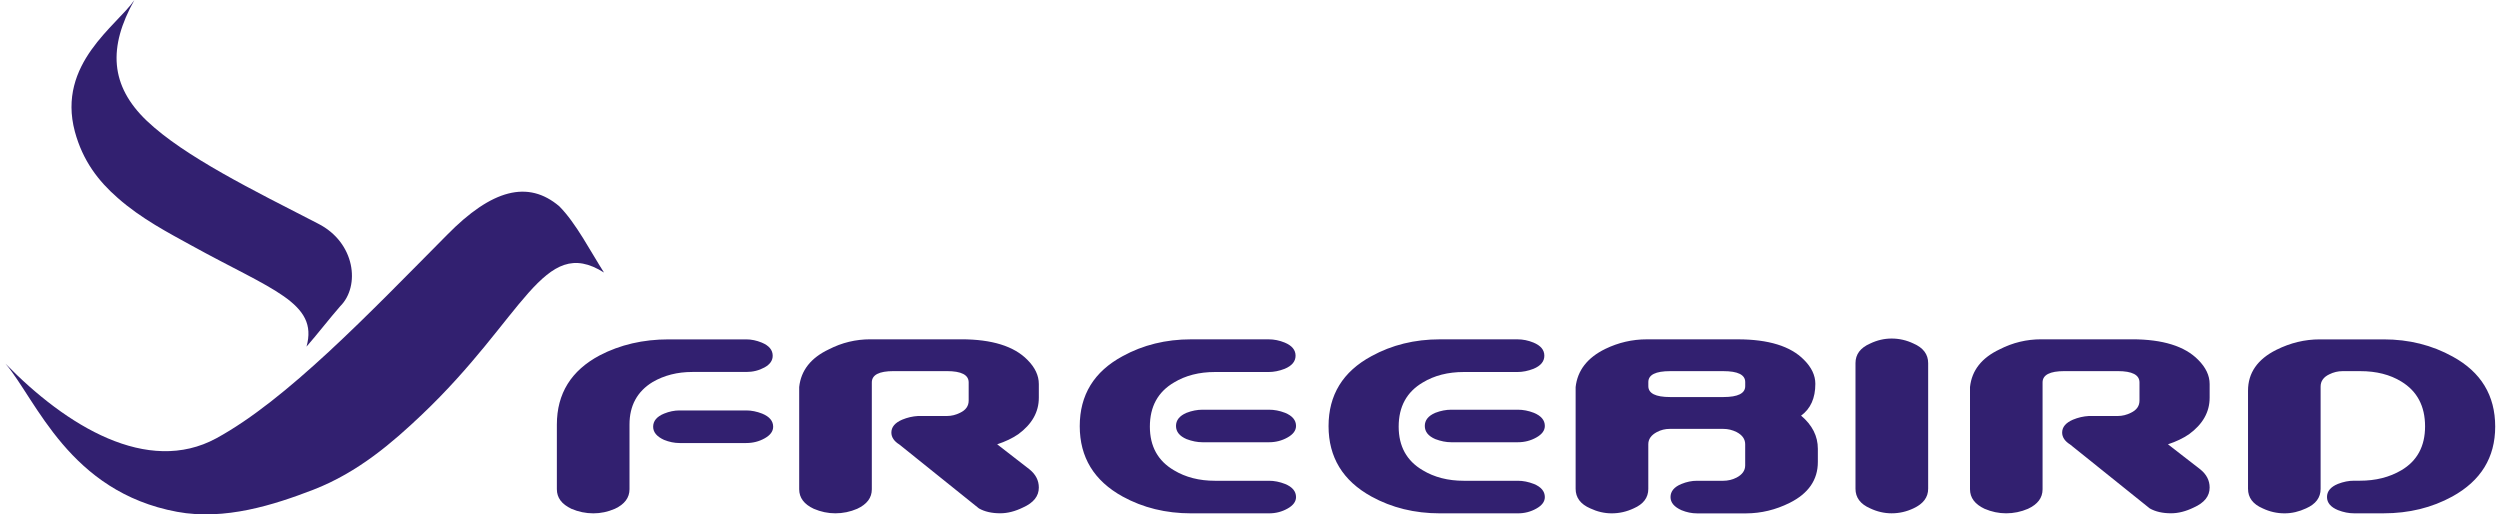
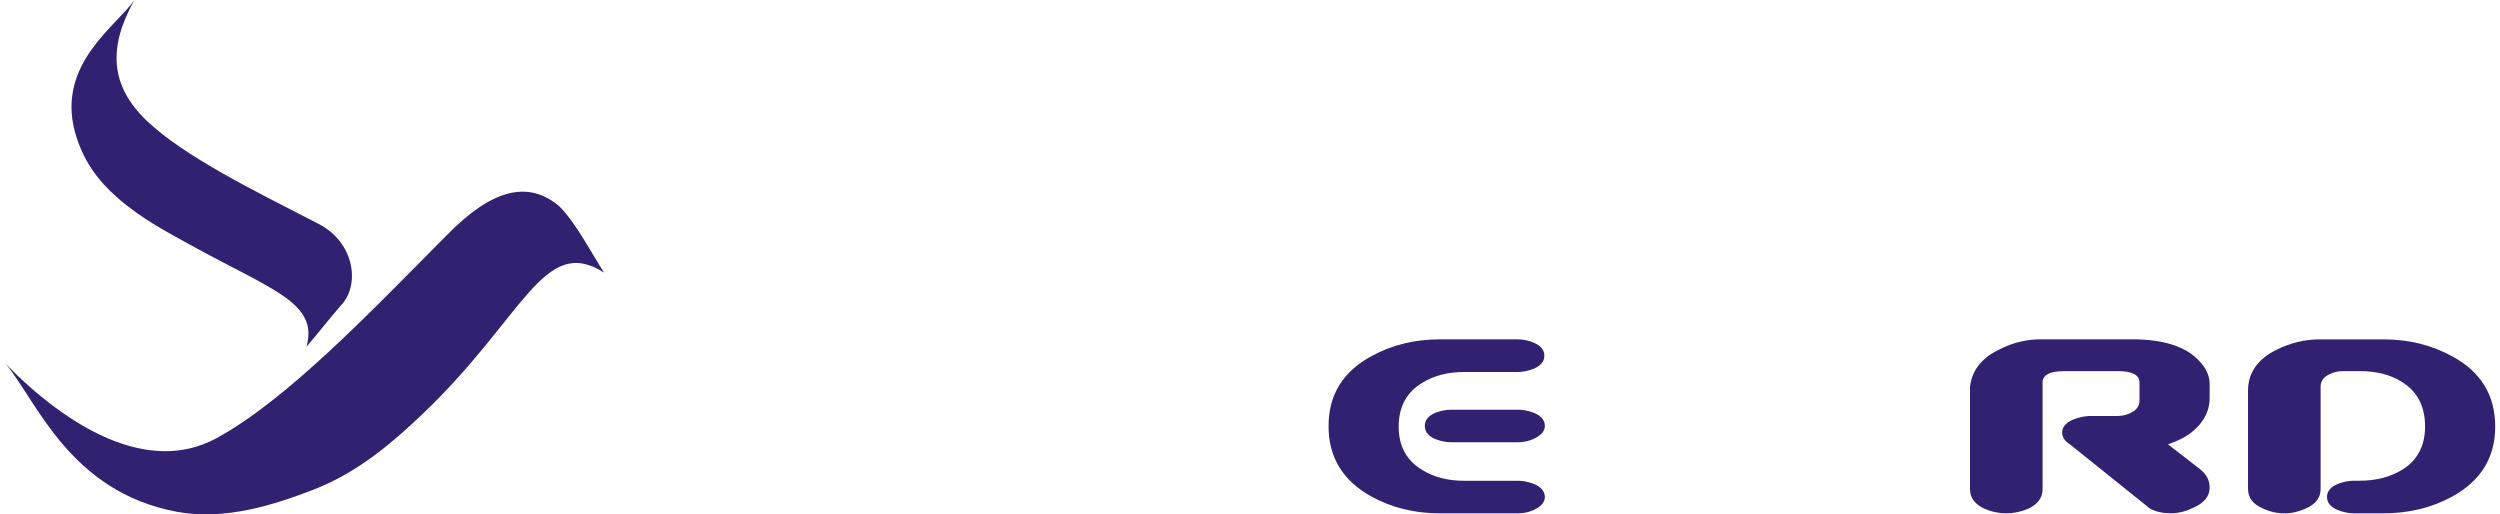
<svg xmlns="http://www.w3.org/2000/svg" width="243" height="50" viewBox="0 0 243 50" fill="none">
  <g clip-path="url(#clip0_4_486)">
    <path d="M0.533 35.347C3.526 38.867 6.722 47.807 17.216 49.749C21.865 50.612 26.645 49.069 30.442 47.607C34.831 45.913 38.229 42.941 40.972 40.336C50.958 30.867 52.803 22.755 58.709 26.491C57.426 24.494 55.995 21.686 54.359 20.047C51.331 17.483 47.81 18.395 43.46 22.826C35.792 30.555 27.873 38.867 21.025 42.603C14.341 46.232 6.445 41.411 0.533 35.347Z" fill="#322070" />
    <path d="M13.065 0C11.4 2.47 5.513 6.174 7.275 12.785C8.046 15.638 9.573 17.609 11.438 19.235C13.718 21.255 16.457 22.675 18.614 23.863C26.446 28.188 30.983 29.431 29.793 33.692C30.793 32.552 32.069 30.909 33.066 29.769C35.046 27.802 34.529 23.57 30.925 21.741C24.633 18.504 17.92 15.213 14.268 11.742C10.695 8.331 10.49 4.596 13.065 0Z" fill="#322070" />
-     <path d="M74.331 42.603C73.784 42.912 73.183 43.063 72.534 43.063H66.058C65.557 43.063 65.052 42.96 64.547 42.757C63.84 42.435 63.486 42.01 63.486 41.479C63.486 40.922 63.84 40.493 64.547 40.203C65.052 39.997 65.554 39.894 66.058 39.894H72.534C73.035 39.894 73.553 39.997 74.083 40.203C74.797 40.497 75.151 40.922 75.151 41.479C75.151 41.92 74.877 42.297 74.331 42.603ZM74.311 35.714C73.778 36.007 73.189 36.155 72.546 36.155H67.29C65.843 36.155 64.564 36.481 63.441 37.131C61.94 38.046 61.188 39.421 61.188 41.257V47.549C61.188 48.374 60.715 49.011 59.77 49.453C59.088 49.749 58.391 49.897 57.68 49.897C56.941 49.897 56.23 49.749 55.548 49.459C54.597 49.011 54.127 48.38 54.127 47.553V41.27C54.127 38.255 55.516 36.014 58.297 34.539C60.278 33.508 62.509 32.987 64.991 32.987H72.534C73.035 32.987 73.537 33.093 74.041 33.299C74.749 33.592 75.106 34.017 75.106 34.578C75.109 35.041 74.842 35.421 74.311 35.714Z" fill="#322070" />
-     <path d="M86.641 42.046C86.641 41.511 86.989 41.092 87.696 40.79C88.194 40.584 88.706 40.464 89.233 40.435H92.046C92.483 40.435 92.908 40.329 93.319 40.123C93.879 39.859 94.155 39.466 94.155 38.938V37.17C94.155 36.439 93.448 36.072 92.033 36.072H86.86C85.445 36.072 84.741 36.439 84.741 37.17V37.35V47.562C84.741 48.387 84.266 49.015 83.317 49.456C82.639 49.749 81.928 49.894 81.186 49.894C80.478 49.894 79.781 49.746 79.102 49.456C78.15 49.011 77.681 48.38 77.681 47.553V37.972C77.681 37.943 77.681 37.824 77.681 37.618C77.858 35.998 78.819 34.78 80.565 33.956C81.835 33.302 83.182 32.98 84.6 32.98H93.432C96.418 32.98 98.563 33.65 99.865 34.977C100.604 35.718 100.974 36.5 100.974 37.328V38.658C100.974 40.049 100.309 41.231 98.971 42.21C98.412 42.593 97.727 42.922 96.926 43.186L100.074 45.627C100.672 46.113 100.974 46.702 100.974 47.392C100.974 48.229 100.46 48.87 99.431 49.33C98.666 49.704 97.933 49.891 97.225 49.891C96.402 49.891 95.708 49.733 95.152 49.417L87.416 43.205C86.899 42.883 86.641 42.493 86.641 42.046Z" fill="#322070" />
-     <path d="M125.151 42.522C124.602 42.831 124.004 42.986 123.357 42.986H116.882C116.381 42.986 115.863 42.883 115.329 42.68C114.651 42.387 114.307 41.962 114.307 41.401C114.307 40.844 114.648 40.419 115.329 40.126C115.86 39.92 116.381 39.824 116.882 39.824H123.357C123.859 39.824 124.376 39.92 124.91 40.126C125.621 40.419 125.974 40.844 125.974 41.401C125.974 41.84 125.701 42.213 125.151 42.522ZM125.151 49.433C124.602 49.742 124.004 49.897 123.357 49.897H115.77C113.32 49.897 111.102 49.353 109.121 48.264C106.34 46.731 104.951 44.451 104.951 41.418C104.951 38.387 106.34 36.12 109.121 34.619C111.102 33.531 113.32 32.983 115.77 32.983H123.312C123.843 32.983 124.36 33.09 124.868 33.296C125.576 33.589 125.929 34.014 125.929 34.574C125.929 35.131 125.576 35.556 124.868 35.85C124.338 36.056 123.82 36.159 123.316 36.159H118.098C116.564 36.159 115.236 36.497 114.114 37.176C112.545 38.094 111.767 39.524 111.767 41.469C111.767 43.385 112.548 44.802 114.114 45.714C115.236 46.39 116.561 46.731 118.098 46.731H123.364C123.865 46.731 124.383 46.834 124.91 47.041C125.621 47.33 125.974 47.762 125.974 48.316C125.974 48.751 125.701 49.127 125.151 49.433Z" fill="#322070" />
    <path d="M149.335 42.522C148.788 42.831 148.19 42.986 147.541 42.986H141.063C140.558 42.986 140.043 42.883 139.51 42.68C138.831 42.387 138.491 41.962 138.491 41.401C138.491 40.844 138.828 40.419 139.51 40.126C140.043 39.92 140.558 39.824 141.063 39.824H147.541C148.042 39.824 148.56 39.92 149.091 40.126C149.801 40.419 150.158 40.844 150.158 41.401C150.158 41.84 149.885 42.213 149.335 42.522ZM149.335 49.433C148.788 49.742 148.19 49.897 147.541 49.897H139.957C137.5 49.897 135.285 49.353 133.305 48.264C130.524 46.731 129.135 44.451 129.135 41.418C129.135 38.387 130.524 36.12 133.305 34.619C135.285 33.531 137.5 32.983 139.957 32.983H147.496C148.026 32.983 148.544 33.09 149.049 33.296C149.759 33.589 150.11 34.014 150.11 34.574C150.11 35.131 149.763 35.556 149.052 35.85C148.518 36.056 148.004 36.159 147.499 36.159H142.281C140.748 36.159 139.42 36.497 138.298 37.176C136.732 38.094 135.951 39.524 135.951 41.469C135.951 43.385 136.732 44.802 138.298 45.714C139.42 46.39 140.748 46.731 142.281 46.731H147.547C148.046 46.731 148.567 46.834 149.097 47.041C149.801 47.33 150.158 47.762 150.158 48.316C150.158 48.751 149.885 49.127 149.335 49.433Z" fill="#322070" />
-     <path d="M169.635 37.534C169.635 38.239 168.924 38.593 167.51 38.593H162.343C160.925 38.593 160.218 38.239 160.218 37.534V37.135C160.218 36.429 160.925 36.075 162.343 36.075H167.51C168.924 36.075 169.635 36.429 169.635 37.135V37.534ZM173.946 48.883C175.779 47.971 176.695 46.644 176.695 44.905V43.624C176.695 42.39 176.152 41.315 175.065 40.4C175.991 39.727 176.451 38.696 176.451 37.308C176.451 36.484 176.081 35.705 175.342 34.97C174.043 33.647 171.895 32.983 168.905 32.983H160.073C158.656 32.983 157.312 33.296 156.035 33.914C154.293 34.767 153.331 36.004 153.151 37.624C153.151 37.83 153.151 37.949 153.151 37.978V47.511C153.151 48.37 153.627 49.005 154.572 49.414C155.254 49.736 155.952 49.897 156.659 49.897C157.402 49.897 158.109 49.736 158.794 49.414C159.736 49.005 160.215 48.374 160.215 47.527V43.179C160.215 42.68 160.495 42.29 161.054 41.994C161.44 41.788 161.851 41.688 162.292 41.688H167.507C167.953 41.688 168.375 41.788 168.793 41.994C169.352 42.287 169.632 42.68 169.632 43.179V45.24C169.632 45.736 169.349 46.132 168.793 46.422C168.378 46.632 167.947 46.731 167.507 46.731H164.941C164.439 46.731 163.941 46.834 163.436 47.041C162.726 47.33 162.375 47.762 162.375 48.316C162.375 48.847 162.726 49.269 163.44 49.591C163.941 49.797 164.443 49.9 164.947 49.9H169.735C171.185 49.894 172.59 49.556 173.946 48.883Z" fill="#322070" />
-     <path d="M183.864 49.894C183.154 49.894 182.456 49.733 181.778 49.411C180.826 48.998 180.354 48.364 180.354 47.507V35.295C180.354 34.439 180.826 33.808 181.778 33.392C182.456 33.067 183.151 32.906 183.864 32.906C184.604 32.906 185.314 33.067 185.993 33.392C186.941 33.804 187.417 34.439 187.417 35.295V47.507C187.417 48.335 186.944 48.969 185.993 49.411C185.314 49.733 184.607 49.894 183.864 49.894Z" fill="#322070" />
    <path d="M200.441 42.046C200.441 41.511 200.795 41.092 201.496 40.79C201.991 40.584 202.509 40.464 203.039 40.435H205.849C206.286 40.435 206.711 40.329 207.122 40.123C207.679 39.859 207.958 39.466 207.958 38.938V37.17C207.958 36.439 207.251 36.072 205.84 36.072H200.667C199.249 36.072 198.538 36.439 198.538 37.17V37.35V47.562C198.538 48.387 198.069 49.015 197.12 49.456C196.439 49.749 195.731 49.894 194.989 49.894C194.281 49.894 193.584 49.746 192.902 49.456C191.957 49.011 191.484 48.38 191.484 47.553V37.972C191.484 37.943 191.484 37.824 191.484 37.618C191.661 35.998 192.619 34.78 194.365 33.956C195.641 33.302 196.985 32.98 198.403 32.98H207.232C210.222 32.98 212.366 33.65 213.665 34.977C214.404 35.718 214.777 36.5 214.777 37.328V38.658C214.777 40.049 214.112 41.231 212.771 42.21C212.209 42.593 211.53 42.922 210.726 43.186L213.874 45.627C214.475 46.113 214.777 46.702 214.777 47.392C214.777 48.229 214.263 48.87 213.234 49.33C212.466 49.704 211.733 49.891 211.029 49.891C210.199 49.891 209.514 49.733 208.955 49.417L201.216 43.205C200.702 42.883 200.441 42.493 200.441 42.046Z" fill="#322070" />
    <path d="M231.695 49.894H228.805C228.3 49.894 227.785 49.791 227.252 49.584C226.541 49.291 226.184 48.866 226.184 48.309C226.184 47.752 226.541 47.324 227.249 47.034C227.779 46.828 228.3 46.725 228.801 46.725H229.38C230.914 46.725 232.254 46.39 233.409 45.71C234.949 44.802 235.717 43.379 235.717 41.443C235.717 39.476 234.949 38.023 233.409 37.086C232.315 36.413 230.984 36.075 229.422 36.075H227.695C227.252 36.075 226.824 36.178 226.409 36.384C225.853 36.648 225.564 37.044 225.564 37.572V47.517C225.564 48.37 225.091 48.998 224.149 49.414C223.464 49.733 222.77 49.897 222.059 49.897C221.317 49.897 220.609 49.736 219.934 49.414C218.983 49.005 218.507 48.37 218.507 47.511V37.978C218.507 36.246 219.43 34.916 221.262 34.004C222.625 33.325 224.03 32.987 225.483 32.987H231.698C234.158 32.987 236.392 33.547 238.408 34.664C241.154 36.168 242.533 38.435 242.533 41.466C242.533 44.467 241.144 46.731 238.36 48.264C236.376 49.349 234.151 49.894 231.695 49.894Z" fill="#322070" />
  </g>
  <defs>
    <clipPath id="clip0_4_486">
      <rect width="242" height="50" fill="white" transform="translate(0.533)" />
    </clipPath>
  </defs>
</svg>